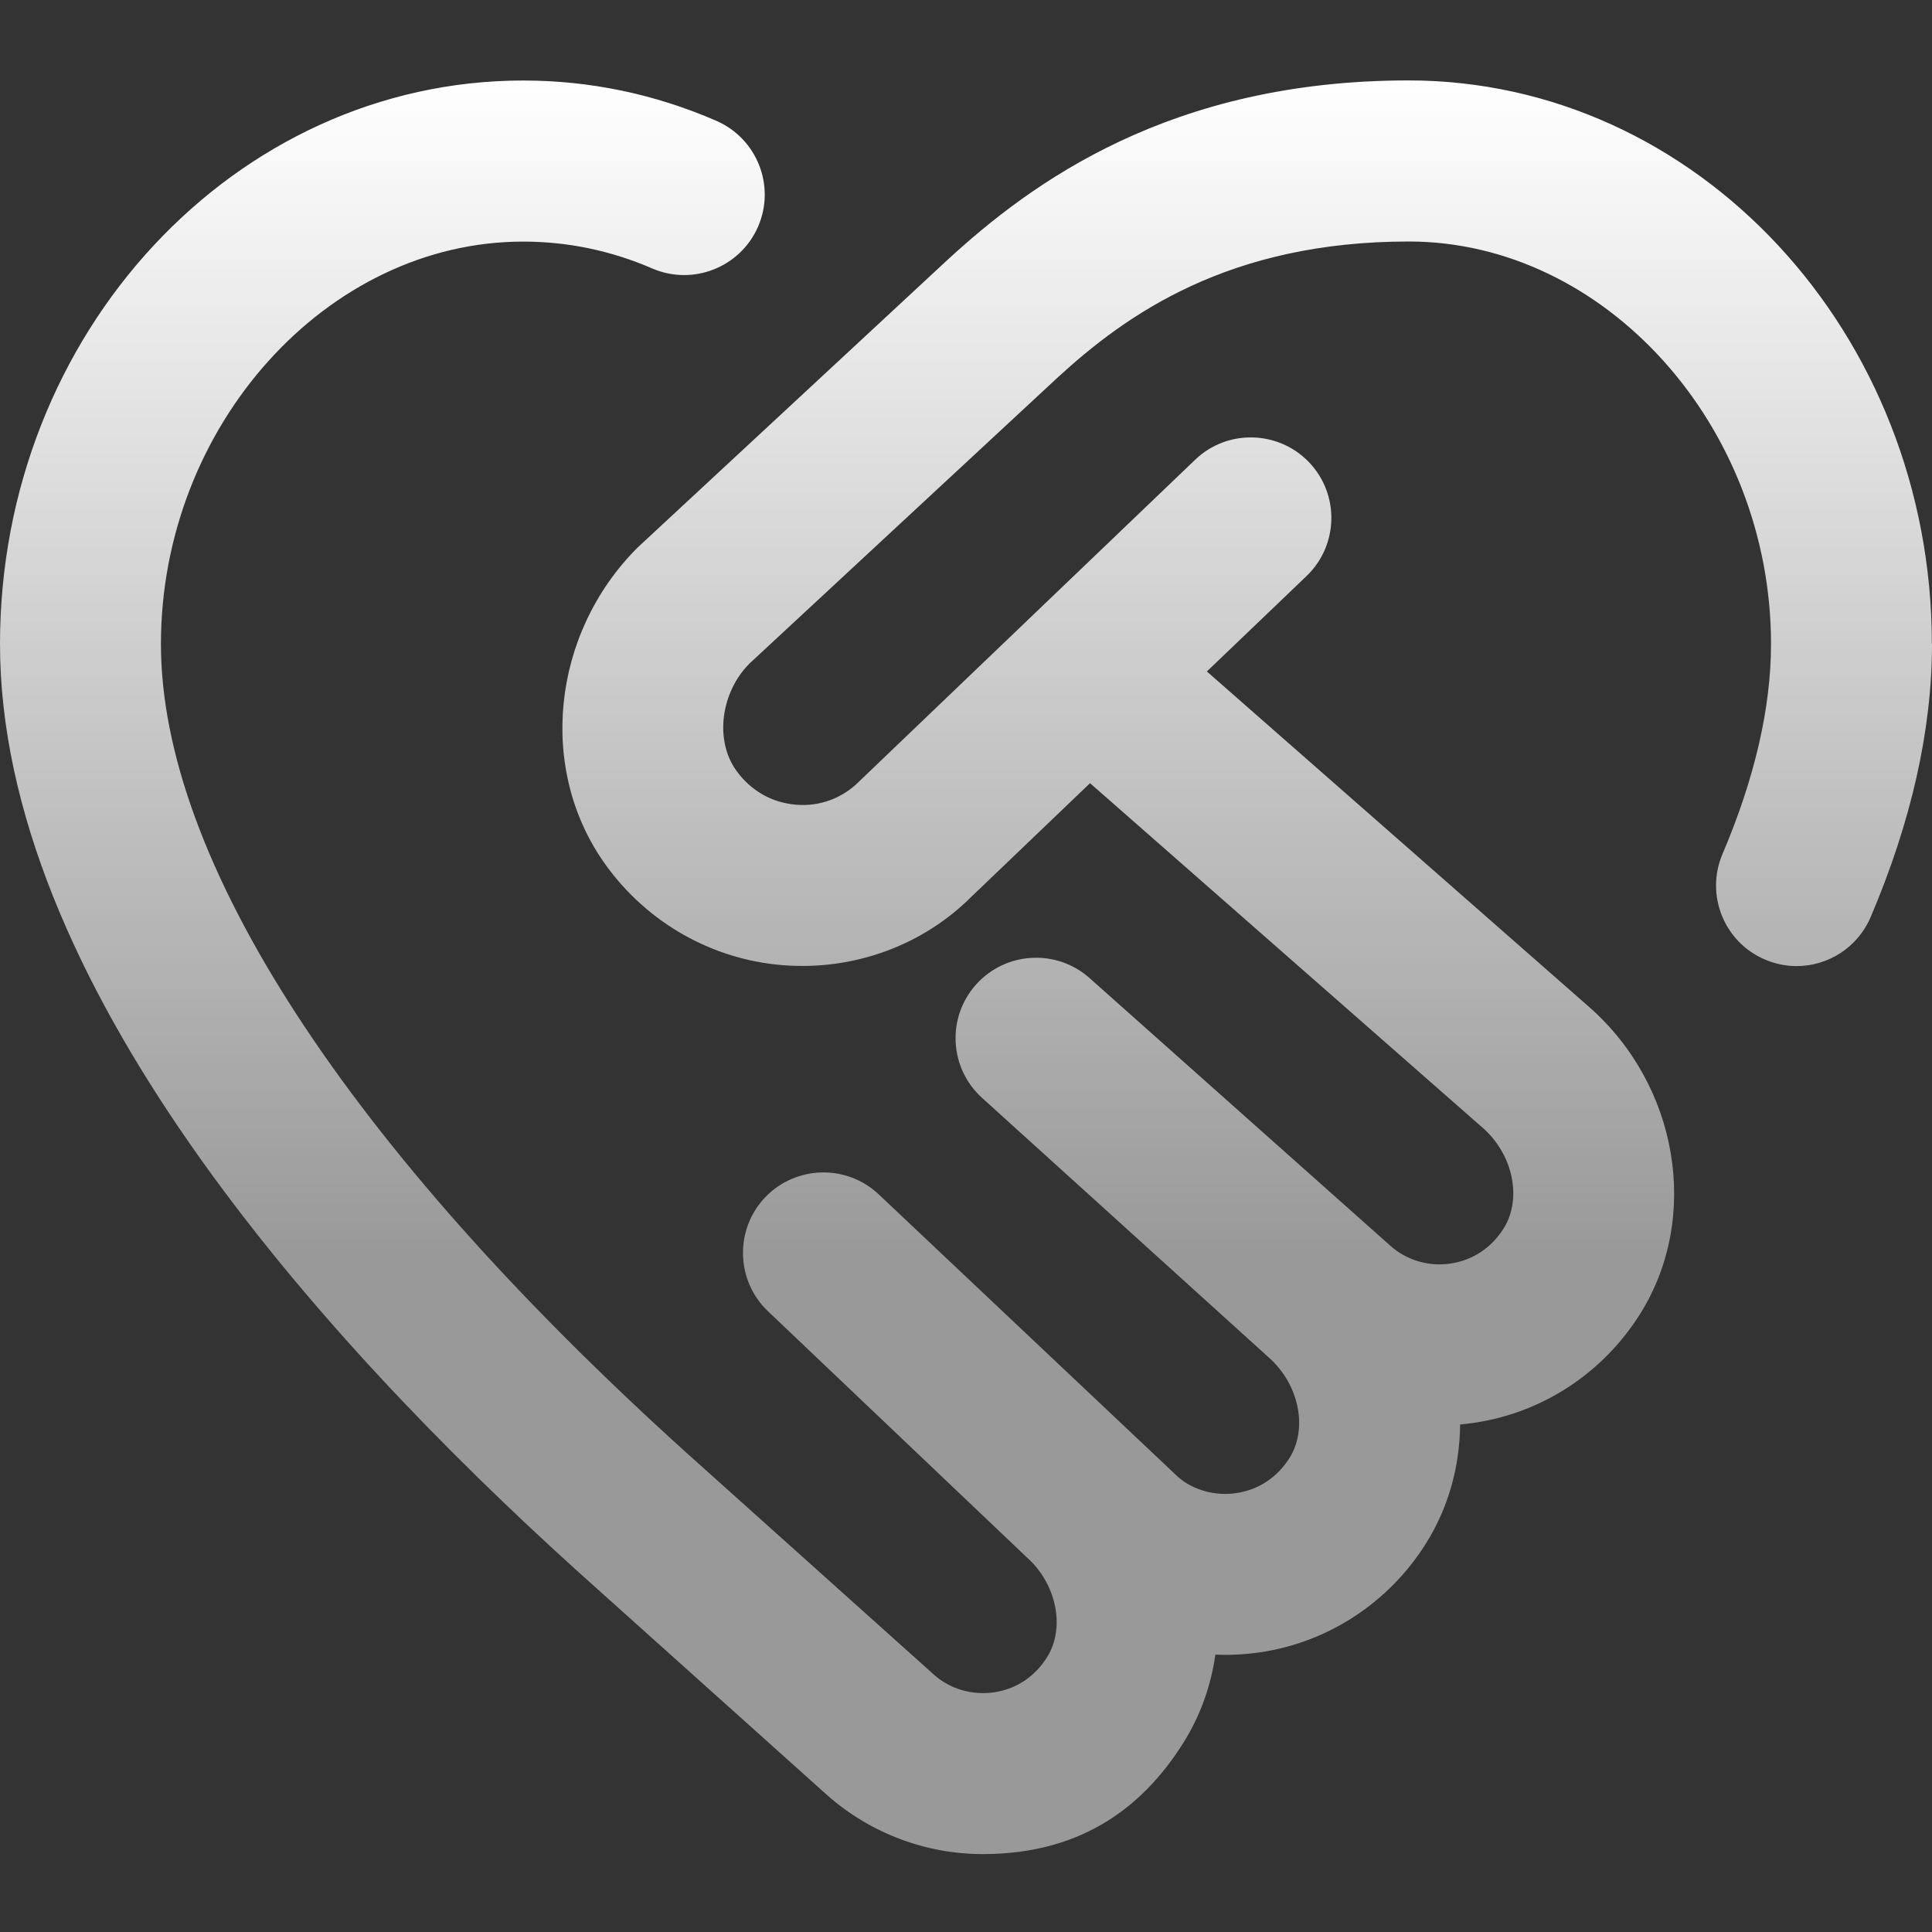
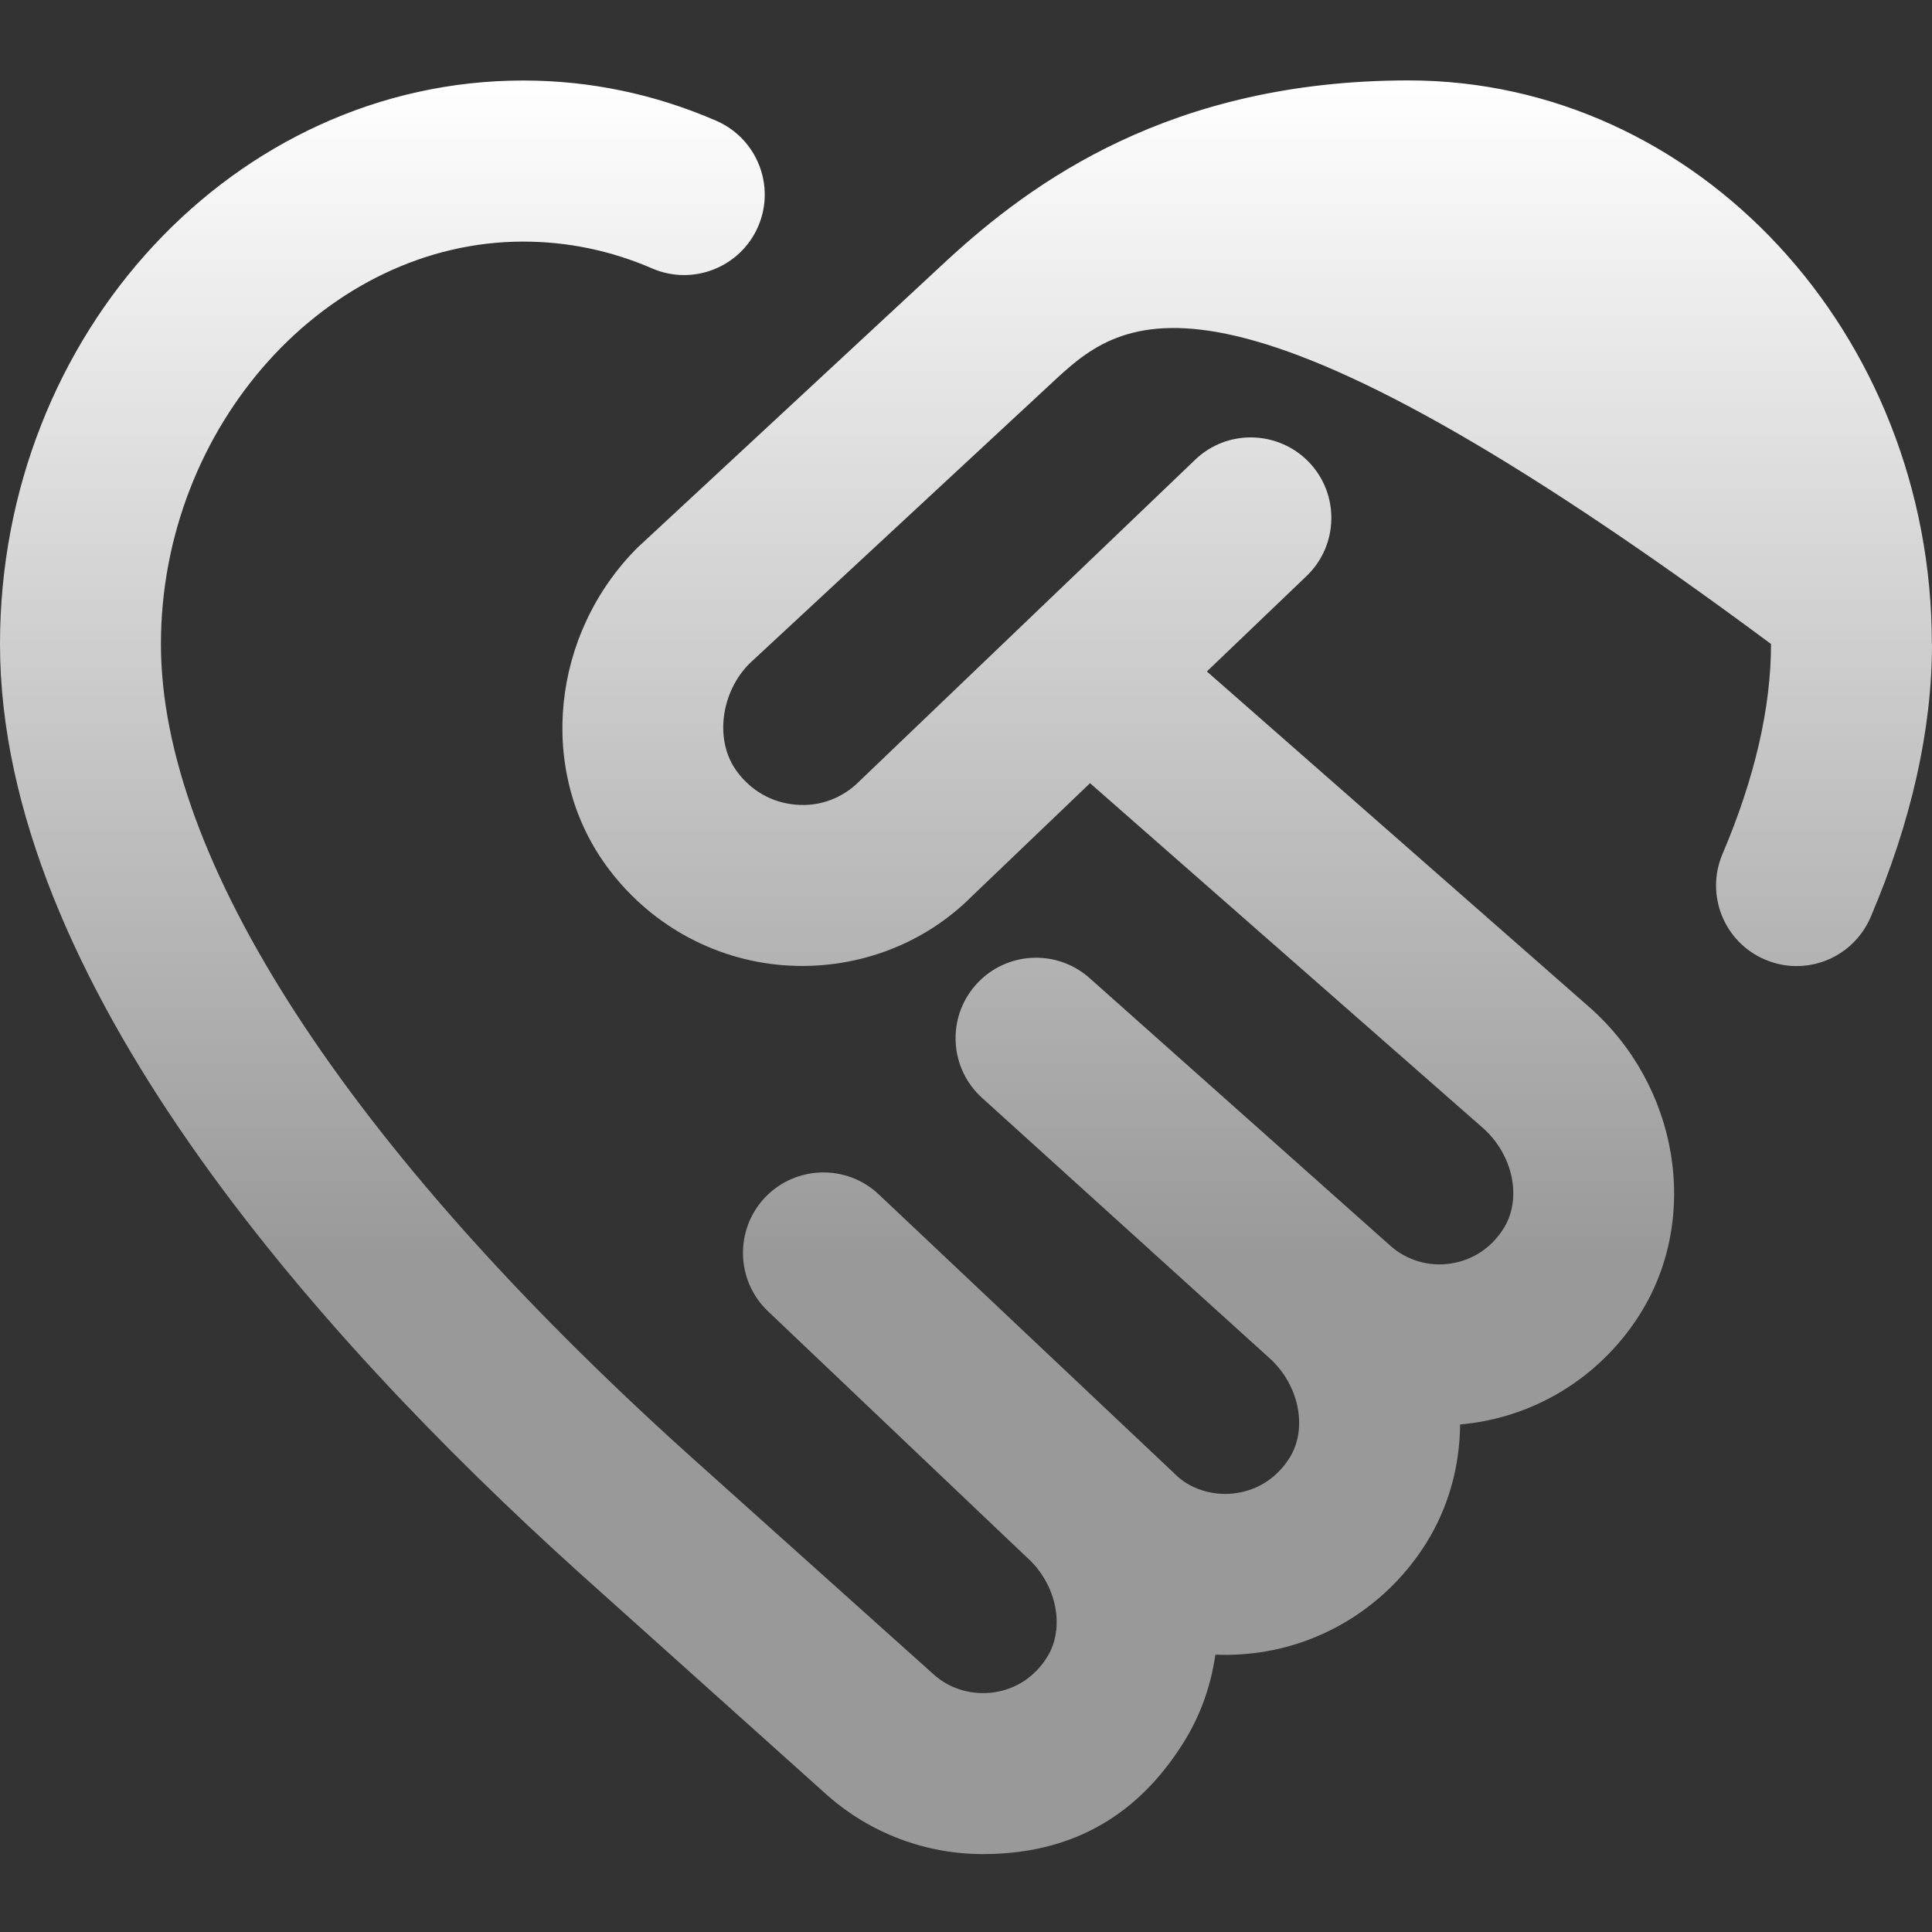
<svg xmlns="http://www.w3.org/2000/svg" width="40" height="40" viewBox="0 0 40 40" fill="none">
  <rect x="0" y="0" width="40" height="40" fill="#333333" stroke="none" />
-   <path d="M40 13.333C40 15.107 39.573 17.008 38.73 18.987C38.46 19.62 37.845 20.002 37.197 20.002C36.978 20.002 36.757 19.958 36.543 19.867C35.695 19.507 35.302 18.527 35.663 17.68C36.328 16.117 36.667 14.655 36.667 13.333C36.667 8.817 33.232 5 29.167 5C25.442 5 23.32 6.508 21.89 7.823L15.517 13.738C14.928 14.328 14.788 15.32 15.245 15.955C15.543 16.37 15.982 16.62 16.477 16.66C16.968 16.705 17.445 16.525 17.79 16.177L24.745 9.518C25.405 8.883 26.463 8.905 27.102 9.57C27.738 10.235 27.715 11.29 27.05 11.927L24.987 13.902L32.898 20.845C34.752 22.472 35.208 25.203 33.96 27.198C33.192 28.425 31.937 29.25 30.518 29.458C30.422 29.472 30.327 29.483 30.23 29.492C30.223 30.35 29.995 31.2 29.527 31.95C28.758 33.177 27.503 34.002 26.085 34.21C25.777 34.253 25.47 34.272 25.163 34.257C25.073 34.893 24.857 35.513 24.505 36.075C23.737 37.302 22.498 38.387 20.352 38.387C19.173 38.387 18.03 37.962 17.133 37.173L11.96 32.533C6.502 27.6 0 20.268 0 13.333C0 6.9 4.86 1.667 10.833 1.667C12.21 1.667 13.555 1.947 14.828 2.5C15.673 2.867 16.062 3.848 15.695 4.692C15.328 5.535 14.347 5.922 13.503 5.558C12.65 5.188 11.752 5.002 10.832 5.002C6.767 5.002 3.332 8.818 3.332 13.335C3.332 17.792 7.187 23.73 14.19 30.058L19.347 34.682C19.675 34.97 20.13 35.103 20.58 35.038C21.037 34.972 21.428 34.713 21.68 34.308C22.063 33.693 21.873 32.78 21.245 32.23L15.9 27.148C15.235 26.515 15.207 25.462 15.838 24.793C16.472 24.127 17.525 24.098 18.193 24.728L24.397 30.585C24.695 30.845 25.157 30.982 25.6 30.912C26.057 30.845 26.448 30.585 26.7 30.182C27.083 29.567 26.893 28.653 26.265 28.102L20.332 22.73C19.652 22.115 19.597 21.063 20.21 20.382C20.822 19.7 21.873 19.64 22.558 20.25L28.795 25.8C29.128 26.093 29.585 26.23 30.033 26.16C30.49 26.093 30.882 25.833 31.133 25.43C31.517 24.815 31.327 23.902 30.698 23.35L22.568 16.215L20.118 18.56C19.107 19.573 17.678 20.1 16.205 19.983C14.742 19.865 13.403 19.107 12.537 17.902C11.128 15.945 11.413 13.123 13.2 11.337L19.625 5.373C21.362 3.778 24.232 1.665 29.163 1.665C35.137 1.665 39.997 6.898 39.997 13.332L40 13.333Z" fill="url(#paint0_linear_464_854)" />
+   <path d="M40 13.333C40 15.107 39.573 17.008 38.73 18.987C38.46 19.62 37.845 20.002 37.197 20.002C36.978 20.002 36.757 19.958 36.543 19.867C35.695 19.507 35.302 18.527 35.663 17.68C36.328 16.117 36.667 14.655 36.667 13.333C25.442 5 23.32 6.508 21.89 7.823L15.517 13.738C14.928 14.328 14.788 15.32 15.245 15.955C15.543 16.37 15.982 16.62 16.477 16.66C16.968 16.705 17.445 16.525 17.79 16.177L24.745 9.518C25.405 8.883 26.463 8.905 27.102 9.57C27.738 10.235 27.715 11.29 27.05 11.927L24.987 13.902L32.898 20.845C34.752 22.472 35.208 25.203 33.96 27.198C33.192 28.425 31.937 29.25 30.518 29.458C30.422 29.472 30.327 29.483 30.23 29.492C30.223 30.35 29.995 31.2 29.527 31.95C28.758 33.177 27.503 34.002 26.085 34.21C25.777 34.253 25.47 34.272 25.163 34.257C25.073 34.893 24.857 35.513 24.505 36.075C23.737 37.302 22.498 38.387 20.352 38.387C19.173 38.387 18.03 37.962 17.133 37.173L11.96 32.533C6.502 27.6 0 20.268 0 13.333C0 6.9 4.86 1.667 10.833 1.667C12.21 1.667 13.555 1.947 14.828 2.5C15.673 2.867 16.062 3.848 15.695 4.692C15.328 5.535 14.347 5.922 13.503 5.558C12.65 5.188 11.752 5.002 10.832 5.002C6.767 5.002 3.332 8.818 3.332 13.335C3.332 17.792 7.187 23.73 14.19 30.058L19.347 34.682C19.675 34.97 20.13 35.103 20.58 35.038C21.037 34.972 21.428 34.713 21.68 34.308C22.063 33.693 21.873 32.78 21.245 32.23L15.9 27.148C15.235 26.515 15.207 25.462 15.838 24.793C16.472 24.127 17.525 24.098 18.193 24.728L24.397 30.585C24.695 30.845 25.157 30.982 25.6 30.912C26.057 30.845 26.448 30.585 26.7 30.182C27.083 29.567 26.893 28.653 26.265 28.102L20.332 22.73C19.652 22.115 19.597 21.063 20.21 20.382C20.822 19.7 21.873 19.64 22.558 20.25L28.795 25.8C29.128 26.093 29.585 26.23 30.033 26.16C30.49 26.093 30.882 25.833 31.133 25.43C31.517 24.815 31.327 23.902 30.698 23.35L22.568 16.215L20.118 18.56C19.107 19.573 17.678 20.1 16.205 19.983C14.742 19.865 13.403 19.107 12.537 17.902C11.128 15.945 11.413 13.123 13.2 11.337L19.625 5.373C21.362 3.778 24.232 1.665 29.163 1.665C35.137 1.665 39.997 6.898 39.997 13.332L40 13.333Z" fill="url(#paint0_linear_464_854)" />
  <defs>
    <linearGradient id="paint0_linear_464_854" x1="20" y1="1.665" x2="20" y2="26.05" gradientUnits="userSpaceOnUse">
      <stop stop-color="white" />
      <stop offset="1" stop-color="white" stop-opacity="0.5" />
    </linearGradient>
  </defs>
</svg>